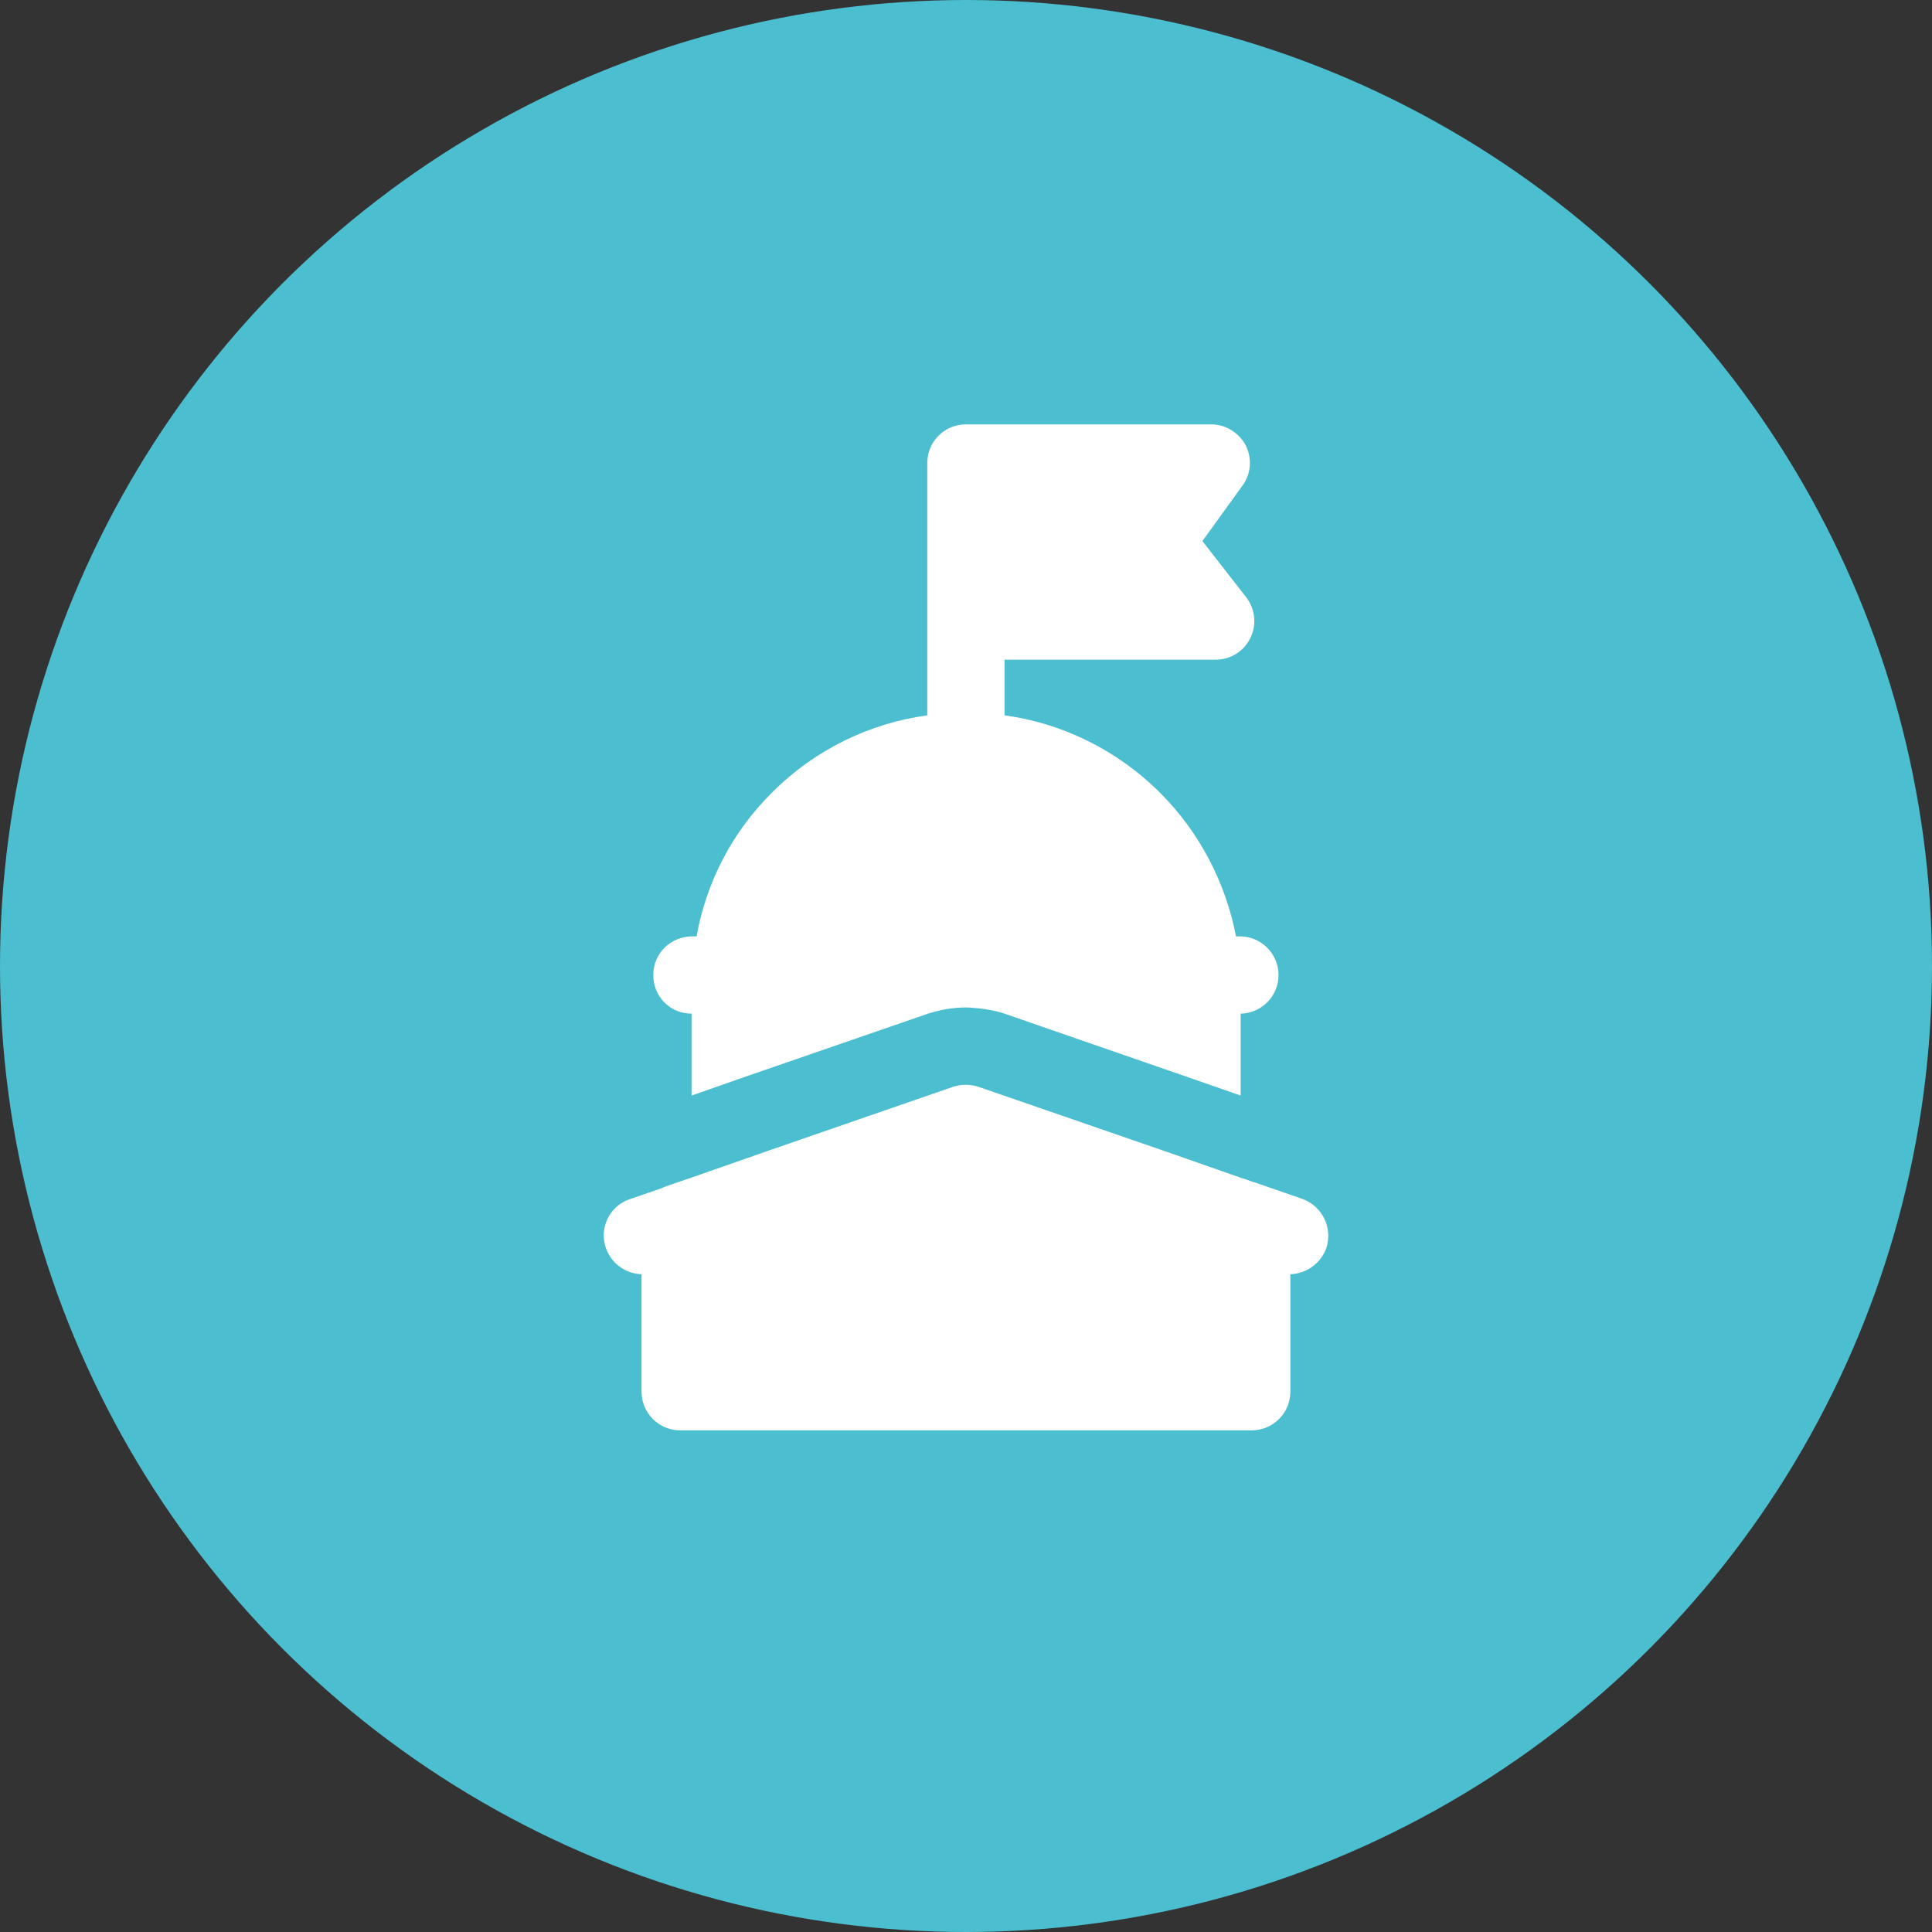
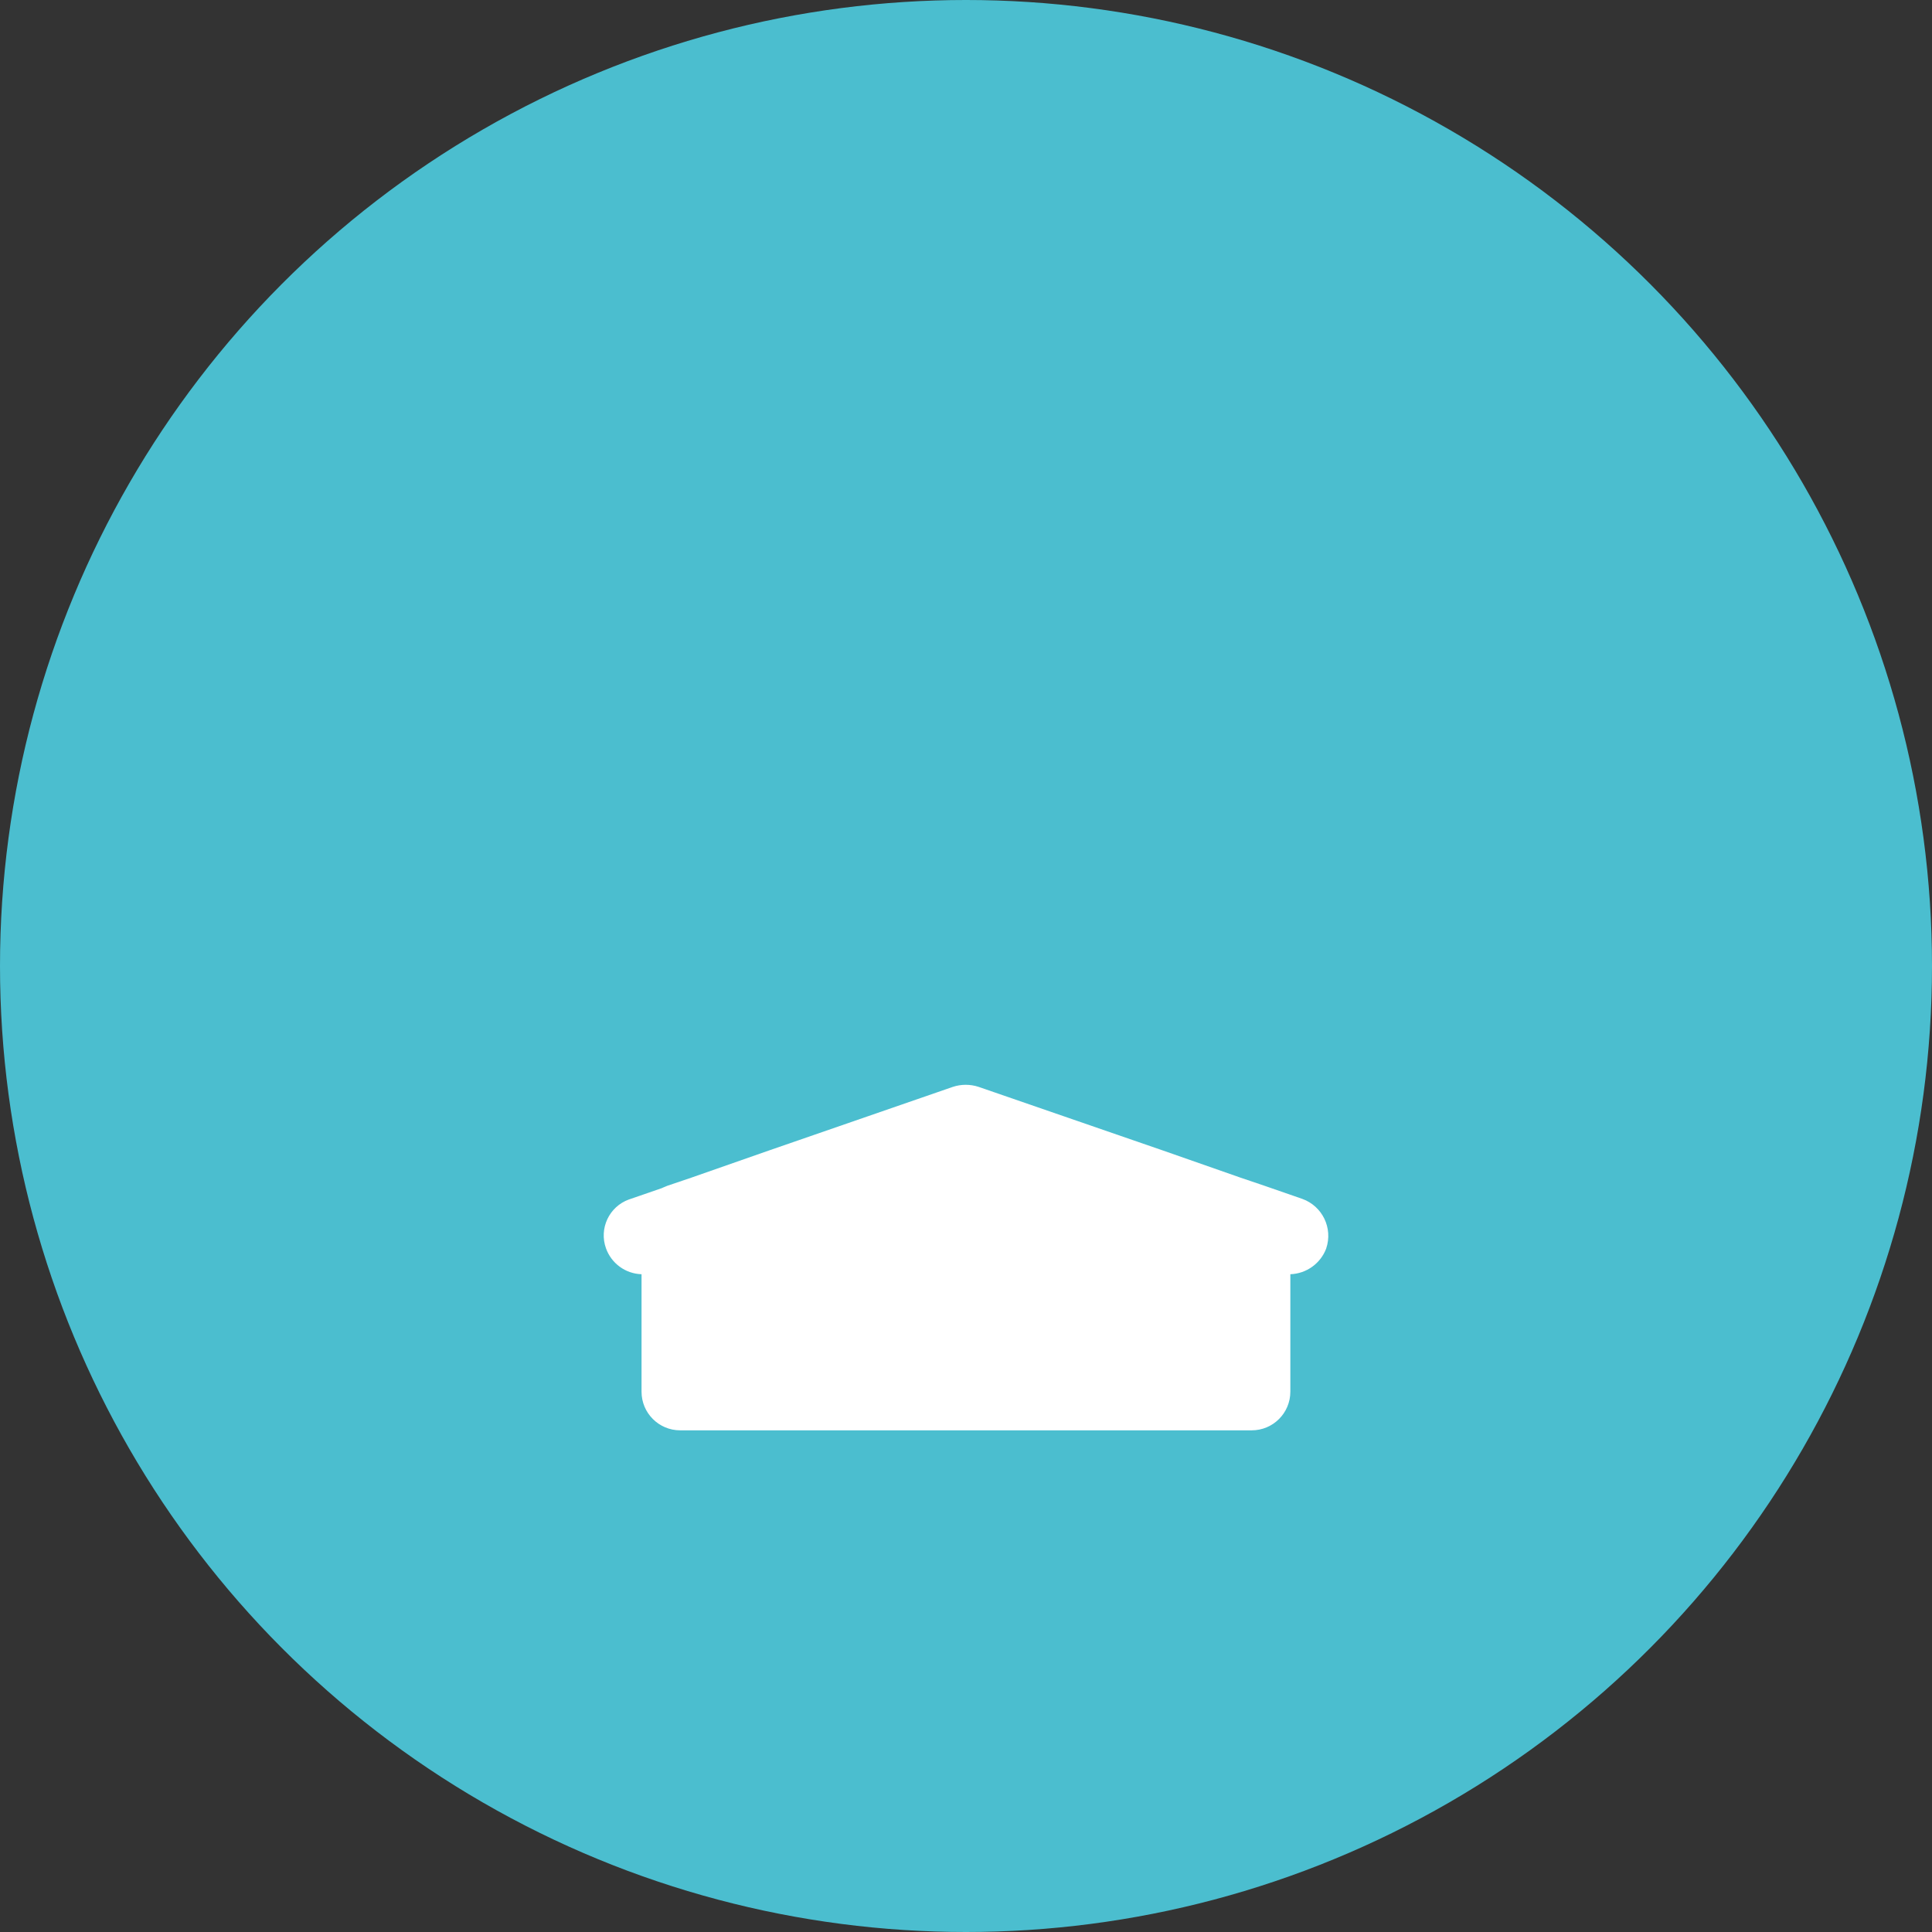
<svg xmlns="http://www.w3.org/2000/svg" id="a" viewBox="0 0 50 50">
  <rect x="0" y="0" width="50" height="50" fill="#333333" stroke="none" />
  <circle id="b" cx="25" cy="25" r="25" style="fill:#4bbecf;" />
  <g>
    <path id="c" d="M34.324,32.307c-.146,.391-.513,.655-.93,.67v3.04c0,.552-.448,1-1,1h-14.791c-.552,0-1-.448-1-1v-3.04c-.415-.013-.78-.279-.92-.67-.185-.513,.081-1.079,.594-1.265l.016-.005,.84-.29,.02-.01c.04-.02,.08-.03,.12-.05l.62-.21,2-.7,4.77-1.65c.214-.07,.446-.07,.66,0l4.78,1.65,2,.7,.62,.21,.98,.34c.521,.187,.796,.756,.62,1.28h.001Z" style="fill:#fff;" />
-     <path d="M33.088,25.233c0,.55-.44,.99-.98,1v2.12l-1.35-.47-4.82-1.67c-.31-.09-.63-.13-.94-.14-.34,0-.67,.06-.98,.16l-4.78,1.65-1.34,.47v-2.12c-.56,0-1-.45-.99-1.01,0-.55,.45-.99,1.01-.99h.11c.25-1.41,.93-2.71,1.95-3.72,1.13-1.13,2.55-1.8,4.02-2v-6.53c0-.55,.44-1,1-1h6.35c.37,0,.71,.21,.89,.54,.17,.34,.14,.74-.08,1.04l-1.04,1.44,1.13,1.45c.24,.31,.28,.72,.11,1.06-.17,.35-.52,.56-.9,.56h-5.46v1.44c1.47,.2,2.9,.88,4.03,2.01,1.01,1.01,1.69,2.31,1.96,3.71h.1c.55,0,1,.45,1,1Z" style="fill:#fff;" />
  </g>
</svg>